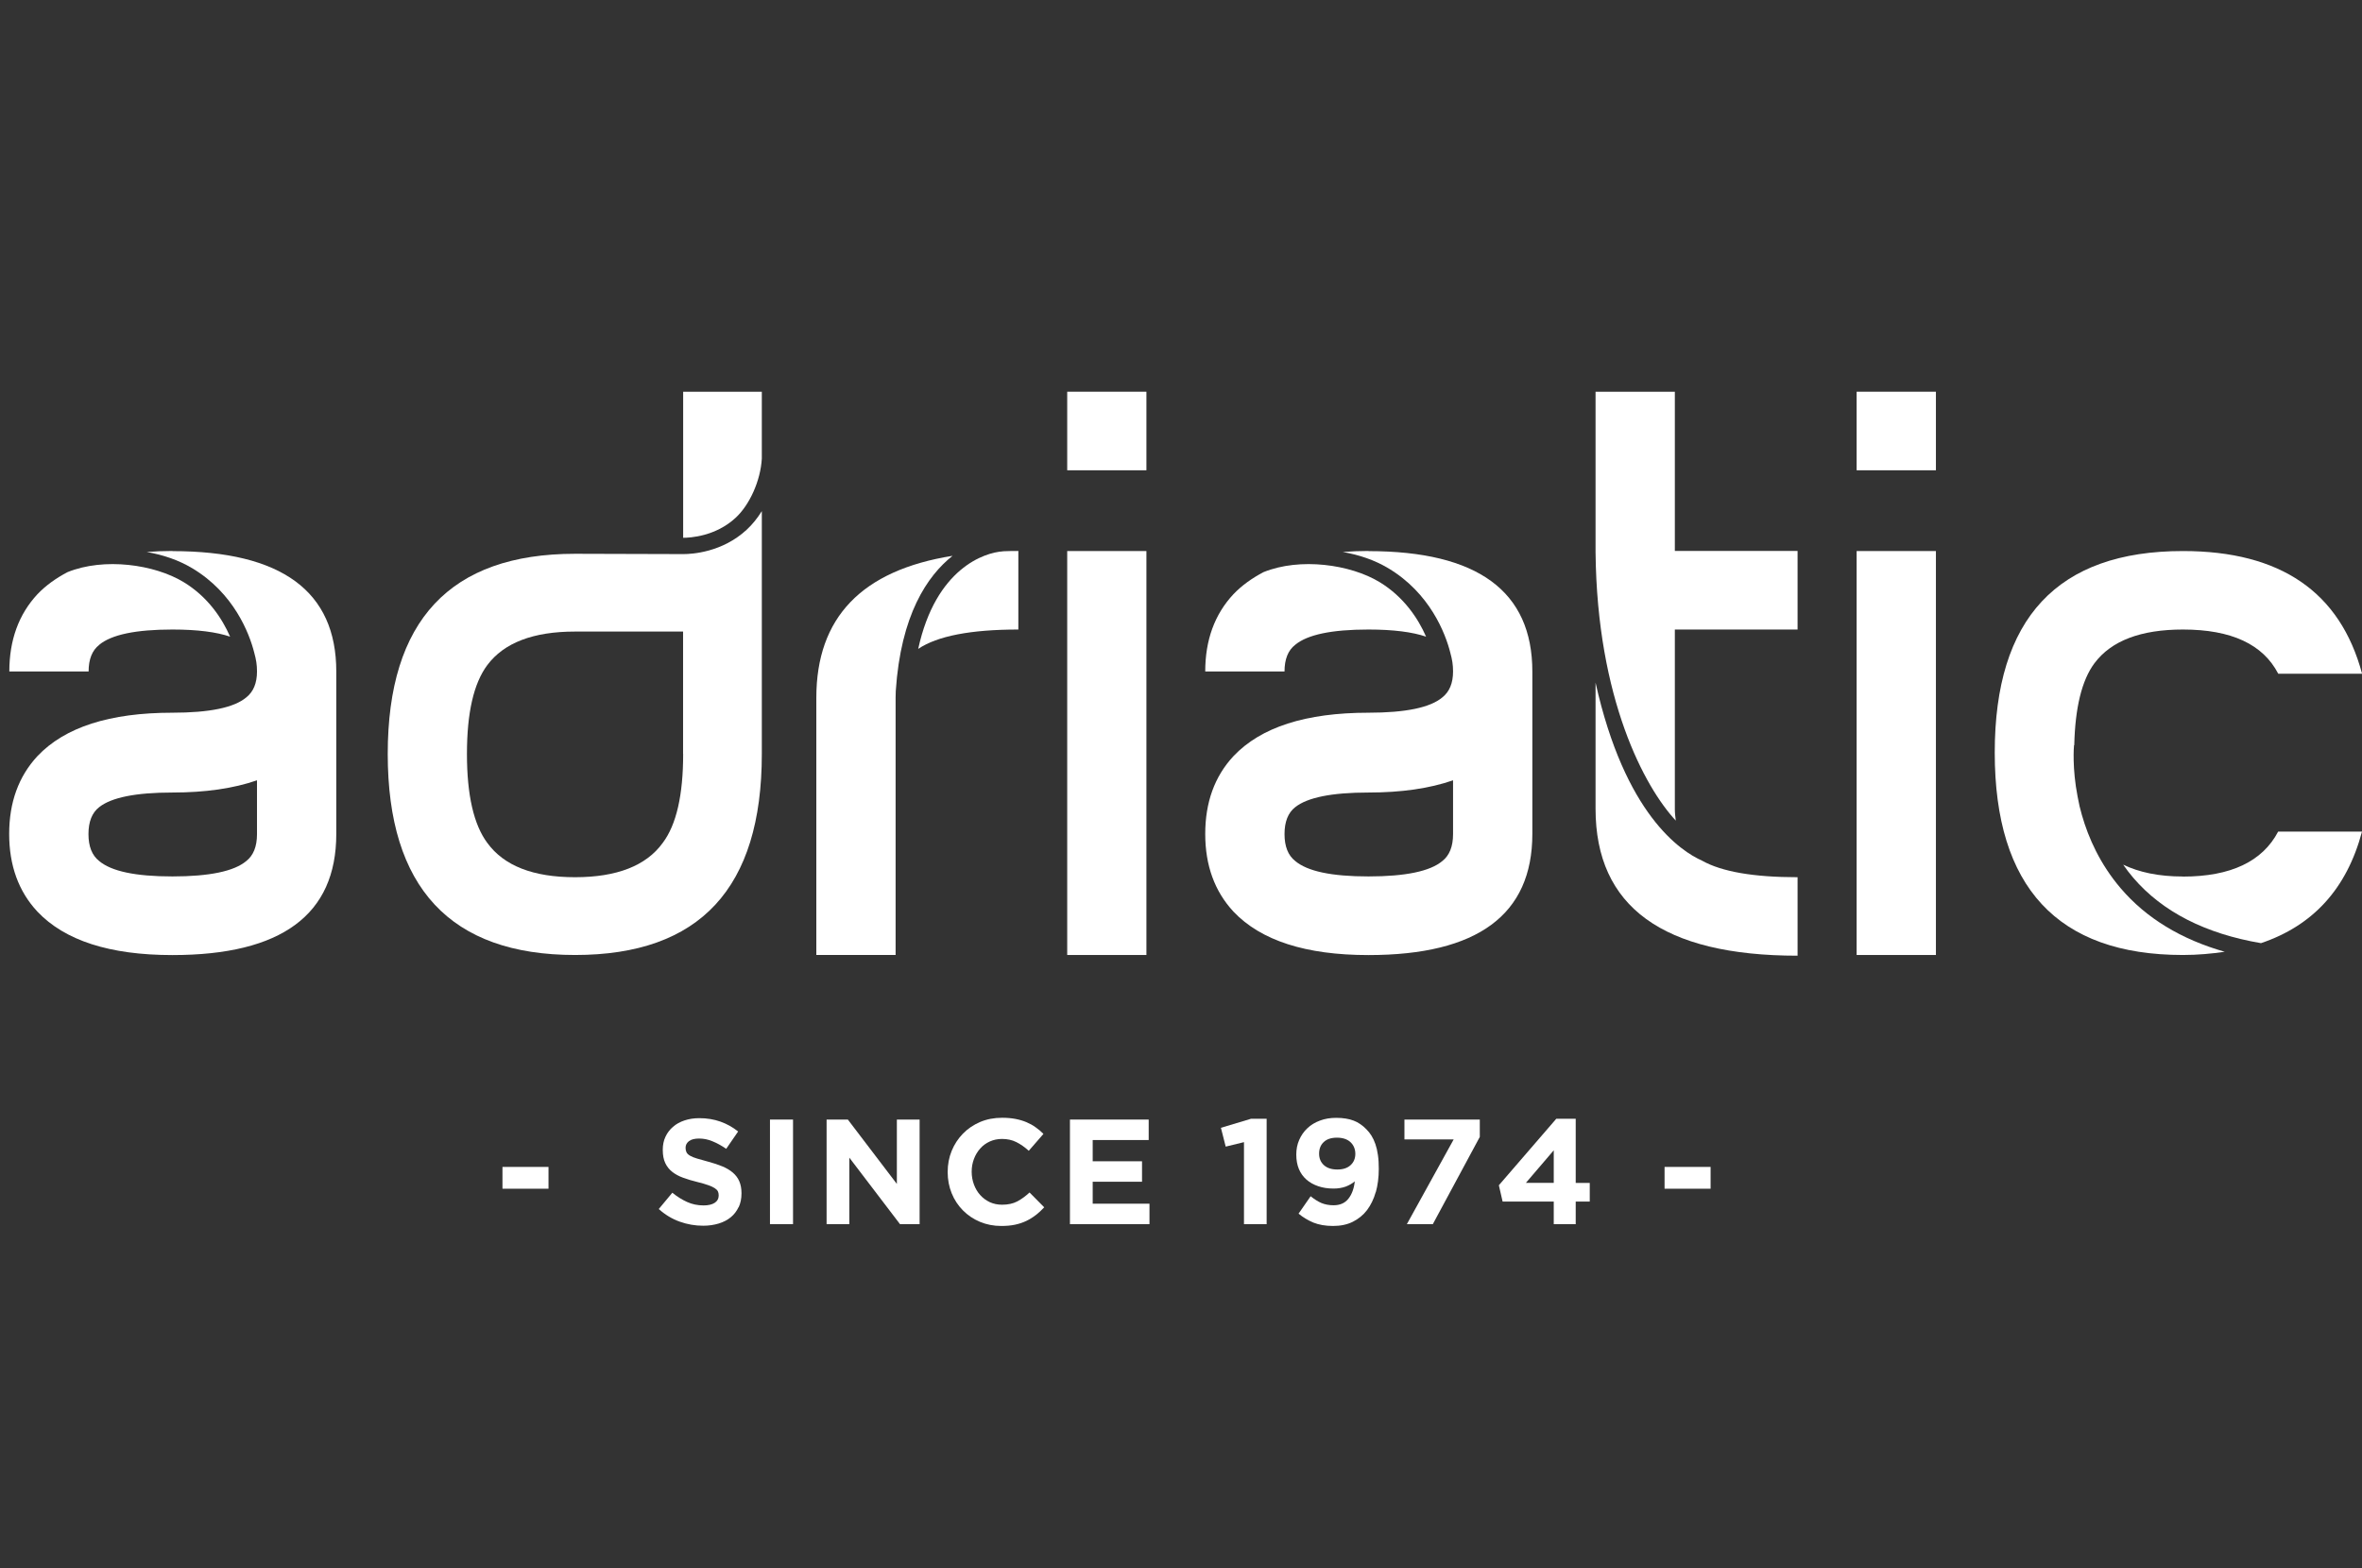
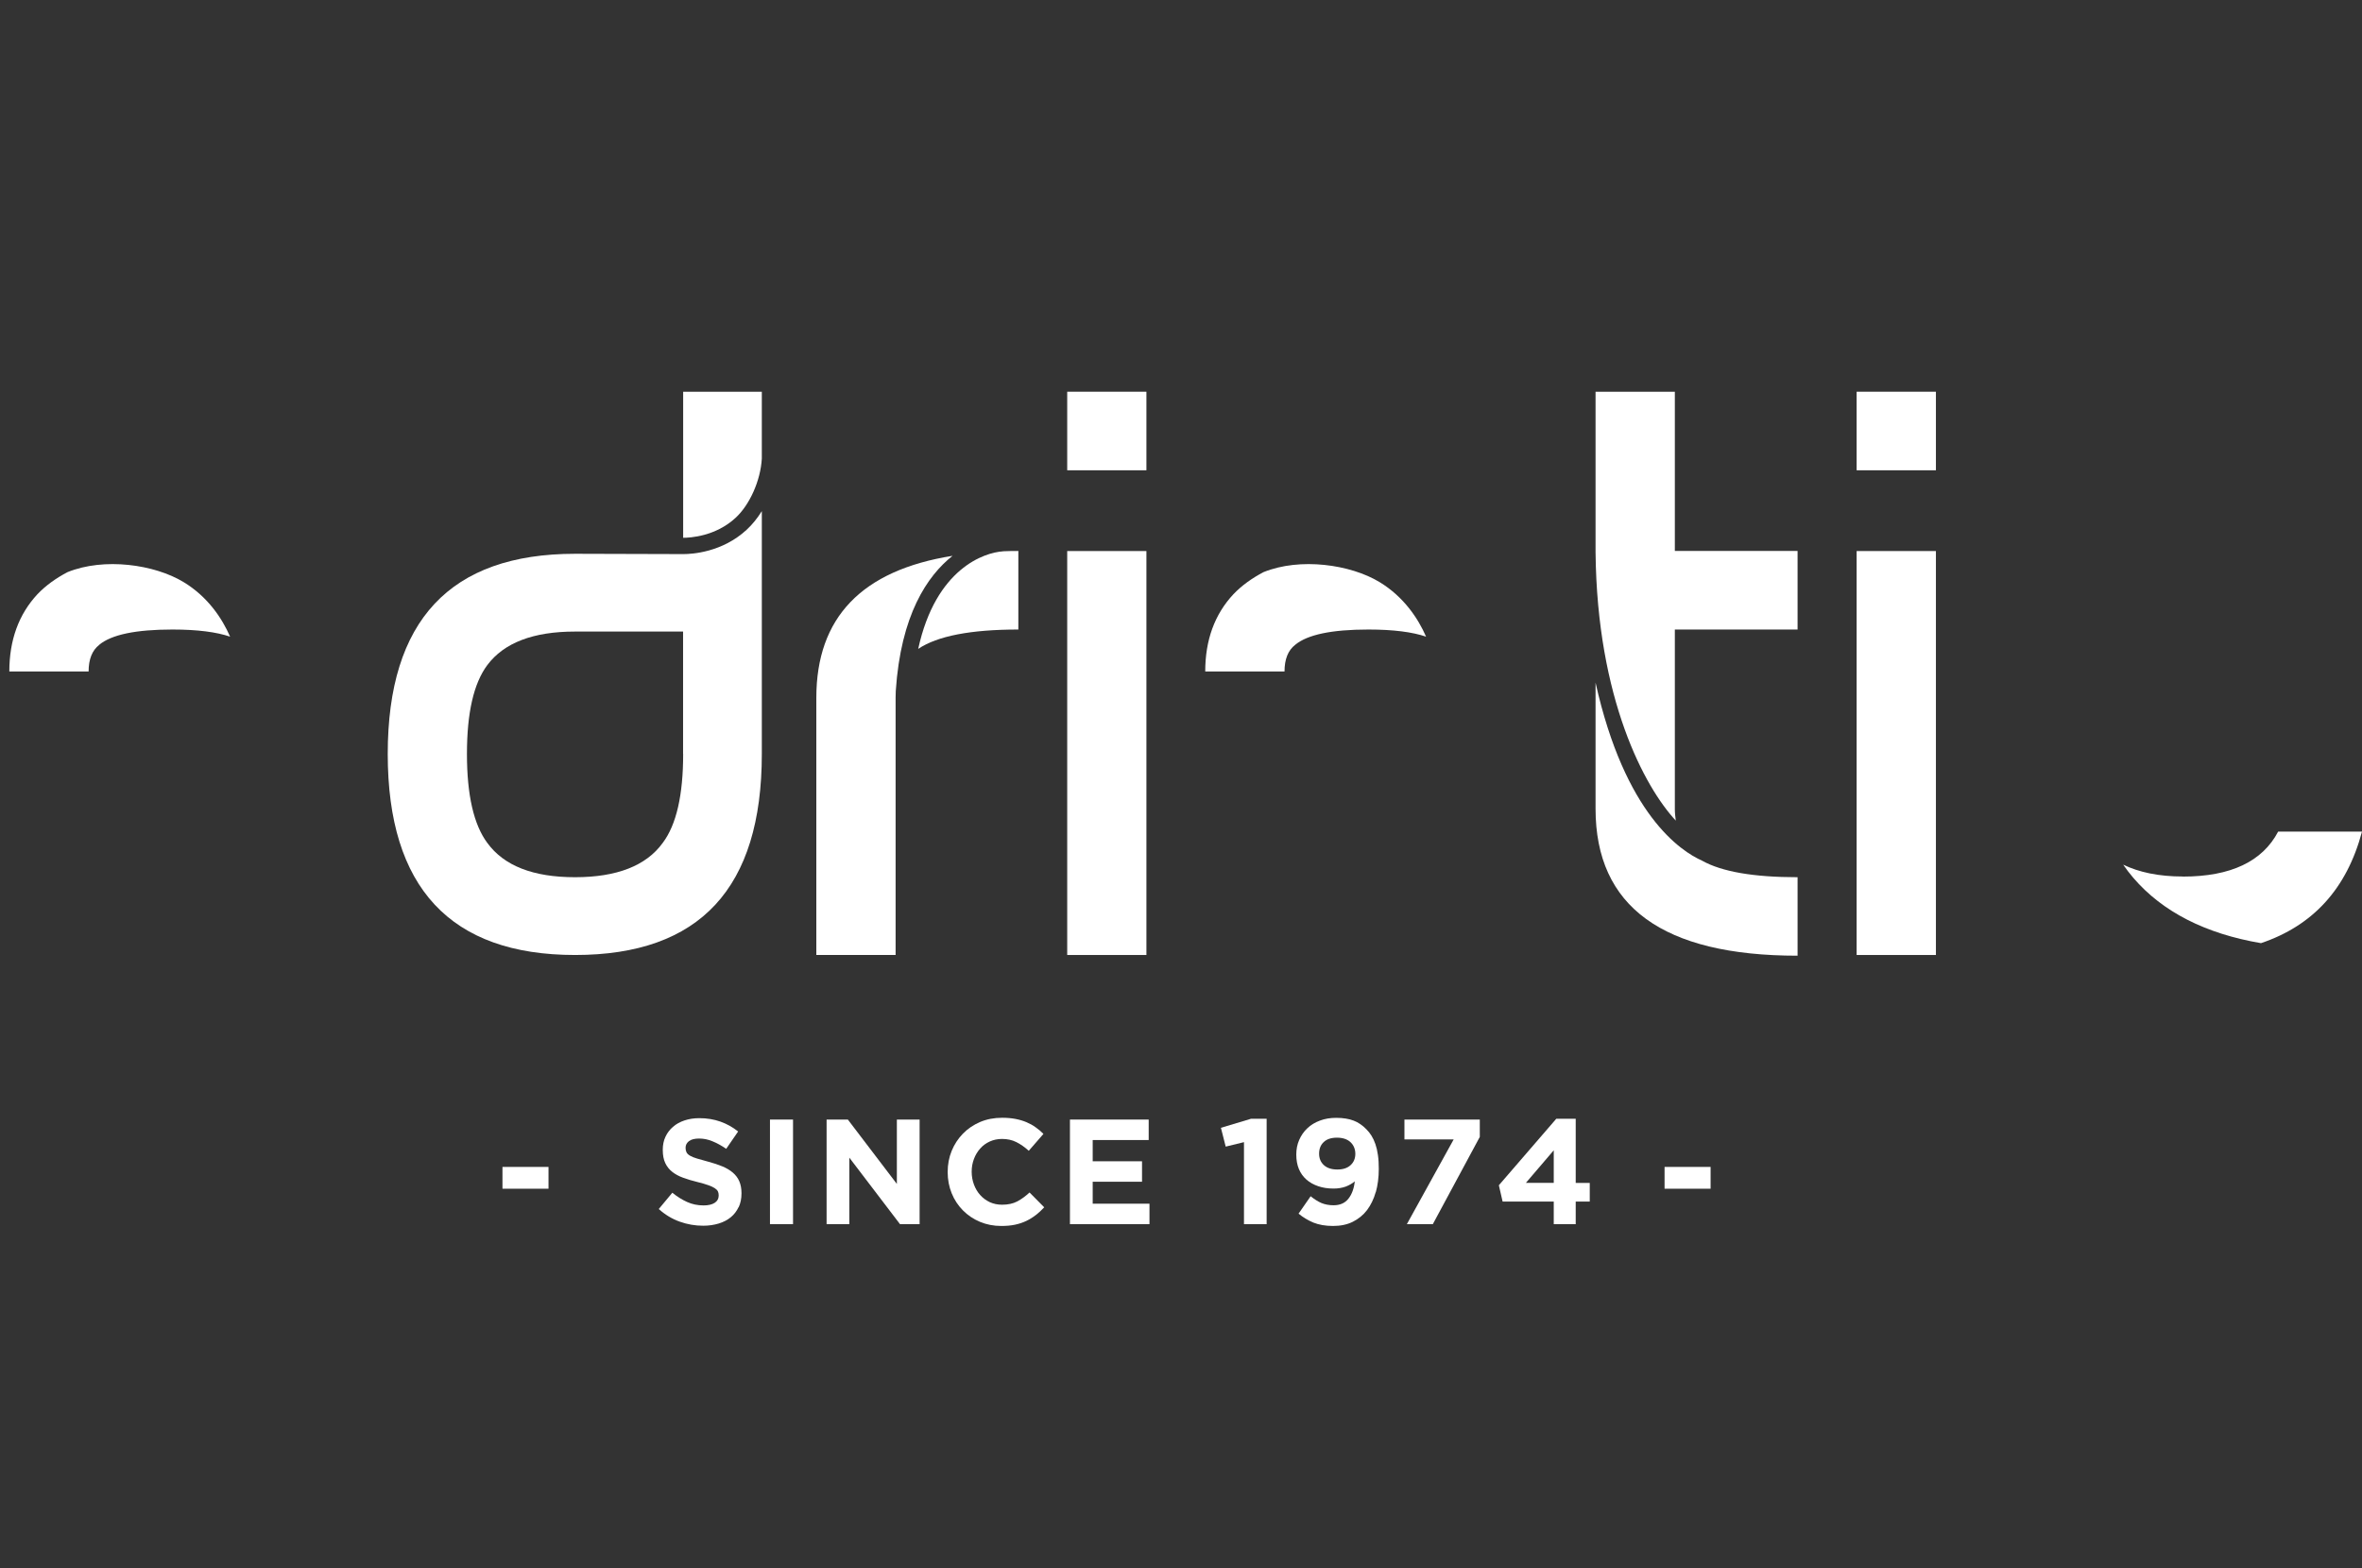
<svg xmlns="http://www.w3.org/2000/svg" id="Layer_2" viewBox="0 0 301.18 200">
  <rect x="0" y="0" width="301.18" height="200" fill="#333333" stroke="none" />
  <defs>
    <style>.cls-1{fill:none;}.cls-1,.cls-2{stroke-width:0px;}.cls-2{fill:#fff;}</style>
  </defs>
  <g id="Layer_1_copy">
    <path class="cls-2" d="m136.08,70.28h10.1v51.52h-10.1v-51.52Zm10.1-10.3h-10.1v-10.02h10.1v10.02Z" />
    <path class="cls-2" d="m236.74,70.28h10.11v51.52h-10.11v-51.52Zm10.11-10.3h-10.11v-10.02h10.11v10.02Z" />
    <path class="cls-2" d="m114.22,88.13c.64-9.7,4.01-14.68,7.24-17.24-11.57,1.84-17.37,7.87-17.37,18.11v32.8h10.11v-32.85c0-.29.02-.81.02-.81" />
    <path class="cls-2" d="m127.87,70.32c-2.31.15-8.54,2.13-10.79,12.44,2.44-1.64,6.68-2.47,12.77-2.47v-10.02c-.84,0-1.17.01-1.98.04" />
-     <path class="cls-2" d="m32.77,106.39c0,1.57-.46,2.72-1.37,3.43-1.55,1.3-4.69,1.96-9.42,1.96s-7.78-.66-9.34-1.97c-.91-.72-1.36-1.86-1.36-3.43s.45-2.72,1.36-3.43c1.56-1.24,4.67-1.87,9.34-1.87,4.21,0,7.8-.52,10.79-1.56v6.86Zm-10.79-36.12c-1.14,0-2.22.05-3.27.13,2.11.37,4.05,1.03,5.78,2.06,5.35,3.18,7.32,8.36,7.93,10.79.24.87.35,1.53.35,2.39,0,1.49-.46,2.59-1.37,3.31-1.55,1.3-4.69,1.95-9.42,1.95-7.98,0-13.71,1.84-17.21,5.54-2.4,2.59-3.6,5.9-3.6,9.92s1.19,7.32,3.6,9.91c3.5,3.69,9.23,5.54,17.21,5.54,13.92,0,20.9-5.15,20.9-15.45v-20.71c0-10.24-6.97-15.36-20.9-15.36" />
    <path class="cls-2" d="m12.65,82.24c1.56-1.3,4.67-1.95,9.34-1.95,3.19,0,5.61.32,7.35.91-1-2.29-2.8-5.06-5.93-6.96-3.72-2.26-10.13-3.16-14.8-1.27-1.48.78-2.77,1.7-3.83,2.81-2.4,2.58-3.59,5.87-3.59,9.86h10.11c0-1.56.45-2.69,1.36-3.4" />
-     <path class="cls-2" d="m185.28,106.39c0,1.57-.46,2.72-1.37,3.43-1.55,1.3-4.69,1.96-9.42,1.96s-7.78-.66-9.34-1.97c-.91-.72-1.36-1.86-1.36-3.43s.45-2.72,1.36-3.43c1.56-1.24,4.66-1.87,9.34-1.87,4.21,0,7.8-.52,10.79-1.56v6.86Zm-10.79-36.12c-1.15,0-2.22.05-3.27.13,2.11.37,4.05,1.03,5.78,2.06,5.35,3.18,7.32,8.36,7.93,10.79.24.87.35,1.53.35,2.39,0,1.49-.46,2.59-1.37,3.31-1.55,1.3-4.69,1.95-9.42,1.95-7.98,0-13.71,1.84-17.21,5.54-2.41,2.59-3.6,5.9-3.6,9.92s1.2,7.32,3.6,9.91c3.5,3.69,9.23,5.54,17.21,5.54,13.92,0,20.9-5.15,20.9-15.45v-20.71c0-10.24-6.97-15.36-20.9-15.36" />
    <path class="cls-2" d="m165.15,82.24c1.56-1.3,4.66-1.95,9.34-1.95,3.19,0,5.61.32,7.35.91-1-2.29-2.81-5.06-5.93-6.96-3.73-2.26-10.13-3.16-14.8-1.27-1.48.78-2.77,1.7-3.83,2.81-2.41,2.58-3.6,5.87-3.6,9.86h10.11c0-1.56.45-2.69,1.36-3.4" />
    <path class="cls-2" d="m203.45,87.07v16.07c0,12.5,8.59,18.75,25.76,18.75v-10.01c-5.61,0-9.65-.7-12.16-2.1-2.77-1.23-9.86-5.93-13.6-22.72" />
    <path class="cls-2" d="m213.56,70.28v-20.32h-10.11v20.48c.19,18.76,6.29,30,10.23,34.22-.06-.48-.12-.96-.12-1.48v-22.89h15.65v-10.02h-15.65Z" />
    <path class="cls-2" d="m278.34,111.79c-3.09,0-5.59-.54-7.61-1.51.39.57.82,1.13,1.29,1.68,3.73,4.35,9.22,7.13,16.28,8.33,6.62-2.23,10.94-6.93,12.88-14.23h-10.69c-2,3.82-6.06,5.74-12.15,5.74" />
-     <path class="cls-2" d="m270.41,113.29c-2.61-3.06-4.1-6.38-4.95-9.35-.21-.71-.39-1.48-.54-2.32-.71-3.66-.48-6.37-.46-6.58h.03c.11-4.75.95-8.27,2.58-10.46,2.15-2.86,5.9-4.29,11.28-4.29,6.16,0,10.21,1.88,12.15,5.64h10.69c-2.79-10.43-10.4-15.65-22.84-15.65-16,0-24,8.58-24,25.71s8,25.81,24,25.81c1.91,0,3.66-.17,5.33-.41-5.54-1.58-10-4.27-13.26-8.09" />
    <path class="cls-2" d="m87.11,96.16c0,5.24-.86,9.03-2.61,11.35-2.11,2.91-5.85,4.37-11.18,4.37s-9.05-1.45-11.18-4.37c-1.73-2.32-2.6-6.1-2.6-11.35s.86-9.01,2.6-11.34c2.13-2.84,5.85-4.27,11.18-4.27h13.78v15.62Zm8.08-28.58c-3.1,2.85-6.89,3.09-8.07,3.09-.21,0-13.79-.04-13.79-.04-15.93,0-23.89,8.51-23.89,25.53s7.97,25.64,23.89,25.64,23.81-8.54,23.81-25.64v-30.97c-.56.89-1.19,1.69-1.94,2.38" />
    <path class="cls-2" d="m87.11,49.96v18.63c.86,0,4.13-.17,6.7-2.56,1.76-1.63,3.17-4.7,3.33-7.54v-8.53h-10.03Z" />
    <rect class="cls-2" x="64.07" y="148.83" width="5.87" height="2.78" />
    <path class="cls-2" d="m94.18,153.95c-.24.51-.57.95-1,1.3-.43.35-.94.62-1.54.8-.6.18-1.25.28-1.98.28-1.02,0-2.01-.17-2.99-.52-.98-.35-1.87-.89-2.67-1.61l1.73-2.08c.61.5,1.24.89,1.88,1.18.64.29,1.34.44,2.1.44.61,0,1.08-.11,1.42-.33.34-.22.51-.53.51-.92v-.04c0-.19-.03-.36-.1-.5-.07-.15-.21-.28-.4-.41-.2-.13-.47-.26-.82-.38-.35-.13-.81-.26-1.37-.4-.67-.16-1.29-.35-1.84-.55-.55-.2-1.01-.45-1.39-.75-.38-.3-.68-.67-.89-1.12-.21-.44-.32-1-.32-1.66v-.04c0-.61.11-1.16.34-1.65.23-.49.54-.91.96-1.27.41-.36.9-.63,1.47-.82.57-.19,1.2-.29,1.88-.29.98,0,1.88.15,2.7.44.82.29,1.57.71,2.26,1.26l-1.52,2.21c-.6-.41-1.18-.73-1.75-.96-.57-.24-1.14-.35-1.71-.35s-1,.11-1.29.33c-.28.22-.43.5-.43.83v.04c0,.22.04.4.12.56.08.16.23.3.45.43.22.13.51.25.89.36.38.11.85.25,1.42.4.67.18,1.28.38,1.81.6.53.22.98.49,1.34.8.36.31.64.68.82,1.1s.28.92.28,1.51v.04c0,.66-.12,1.25-.36,1.76" />
    <rect class="cls-2" x="98.18" y="142.79" width="2.94" height="13.34" />
    <polygon class="cls-2" points="114.76 156.13 108.3 147.65 108.3 156.13 105.4 156.13 105.4 142.79 108.11 142.79 114.36 151 114.36 142.79 117.26 142.79 117.26 156.13 114.76 156.13" />
    <path class="cls-2" d="m132.07,154.97c-.37.29-.77.54-1.21.75-.44.21-.92.37-1.44.48-.52.11-1.11.16-1.75.16-.98,0-1.89-.18-2.72-.53s-1.56-.84-2.17-1.46c-.61-.62-1.09-1.34-1.43-2.18-.34-.84-.51-1.73-.51-2.69v-.04c0-.95.17-1.85.51-2.68.34-.83.82-1.56,1.43-2.19.61-.63,1.34-1.12,2.19-1.49.85-.36,1.79-.54,2.82-.54.62,0,1.19.05,1.71.15.51.1.98.24,1.4.42.42.18.81.39,1.16.65.36.25.69.53.99.84l-1.87,2.15c-.52-.47-1.05-.84-1.59-1.11-.54-.27-1.15-.4-1.82-.4-.56,0-1.08.11-1.55.32-.48.22-.89.51-1.23.9-.34.38-.61.82-.8,1.33-.19.5-.29,1.04-.29,1.61v.04c0,.57.1,1.11.29,1.62.19.51.45.95.79,1.33.34.38.74.68,1.22.91.48.22,1,.33,1.57.33.76,0,1.41-.14,1.94-.42.53-.28,1.05-.66,1.57-1.14l1.87,1.89c-.34.37-.7.7-1.07.99" />
    <polygon class="cls-2" points="136.43 156.13 136.43 142.79 146.47 142.79 146.47 145.4 139.33 145.4 139.33 148.11 145.62 148.11 145.62 150.72 139.33 150.72 139.33 153.52 146.57 153.52 146.57 156.13 136.43 156.13" />
    <polygon class="cls-2" points="159.51 142.69 161.51 142.69 161.51 156.13 158.62 156.13 158.62 145.67 156.29 146.24 155.68 143.84 159.51 142.69" />
    <path class="cls-2" d="m175.42,152.04c-.25.89-.63,1.66-1.11,2.3-.49.64-1.1,1.13-1.82,1.49-.72.36-1.56.53-2.52.53s-1.81-.15-2.5-.43c-.69-.29-1.32-.67-1.89-1.14l1.54-2.22c.48.39.95.68,1.39.87.45.18.95.28,1.53.28.83,0,1.46-.28,1.9-.84.44-.56.71-1.3.81-2.21-.33.28-.72.5-1.16.67-.45.16-.96.25-1.54.25-.73,0-1.38-.1-1.96-.3-.59-.2-1.09-.48-1.51-.85-.42-.37-.74-.82-.96-1.35-.22-.53-.33-1.14-.33-1.83s.12-1.3.37-1.87c.25-.57.59-1.07,1.04-1.49.44-.42.98-.75,1.61-.98.63-.24,1.32-.35,2.07-.35.44,0,.85.03,1.21.09.36.06.7.14,1,.26.3.11.59.26.86.45.27.18.53.4.78.66.24.24.46.51.65.82s.36.66.5,1.07c.14.41.25.87.32,1.39.08.52.11,1.11.11,1.77,0,1.09-.13,2.09-.38,2.98m-3.23-6.39c-.41-.38-.99-.57-1.73-.57s-1.29.19-1.68.56c-.4.37-.59.87-.59,1.48s.21,1.1.62,1.47c.41.37.98.55,1.71.55s1.29-.19,1.69-.56c.4-.37.6-.85.6-1.44s-.21-1.11-.62-1.49" />
    <polygon class="cls-2" points="179.08 142.79 188.69 142.79 188.69 145 182.7 156.13 179.39 156.13 185.36 145.32 179.08 145.32 179.08 142.79" />
-     <path class="cls-2" d="m200.92,142.69v8.18h1.79v2.38h-1.79v2.88h-2.8v-2.88h-6.52l-.48-2.08,7.32-8.48h2.48Zm-2.8,4.02l-3.55,4.15h3.55v-4.15Z" />
+     <path class="cls-2" d="m200.92,142.69v8.18h1.79v2.38h-1.79v2.88h-2.8v-2.88h-6.52l-.48-2.08,7.32-8.48h2.48m-2.8,4.02l-3.55,4.15h3.55v-4.15Z" />
    <rect class="cls-2" x="212.25" y="148.83" width="5.87" height="2.78" />
    <rect class="cls-1" width="300" height="200" />
  </g>
</svg>